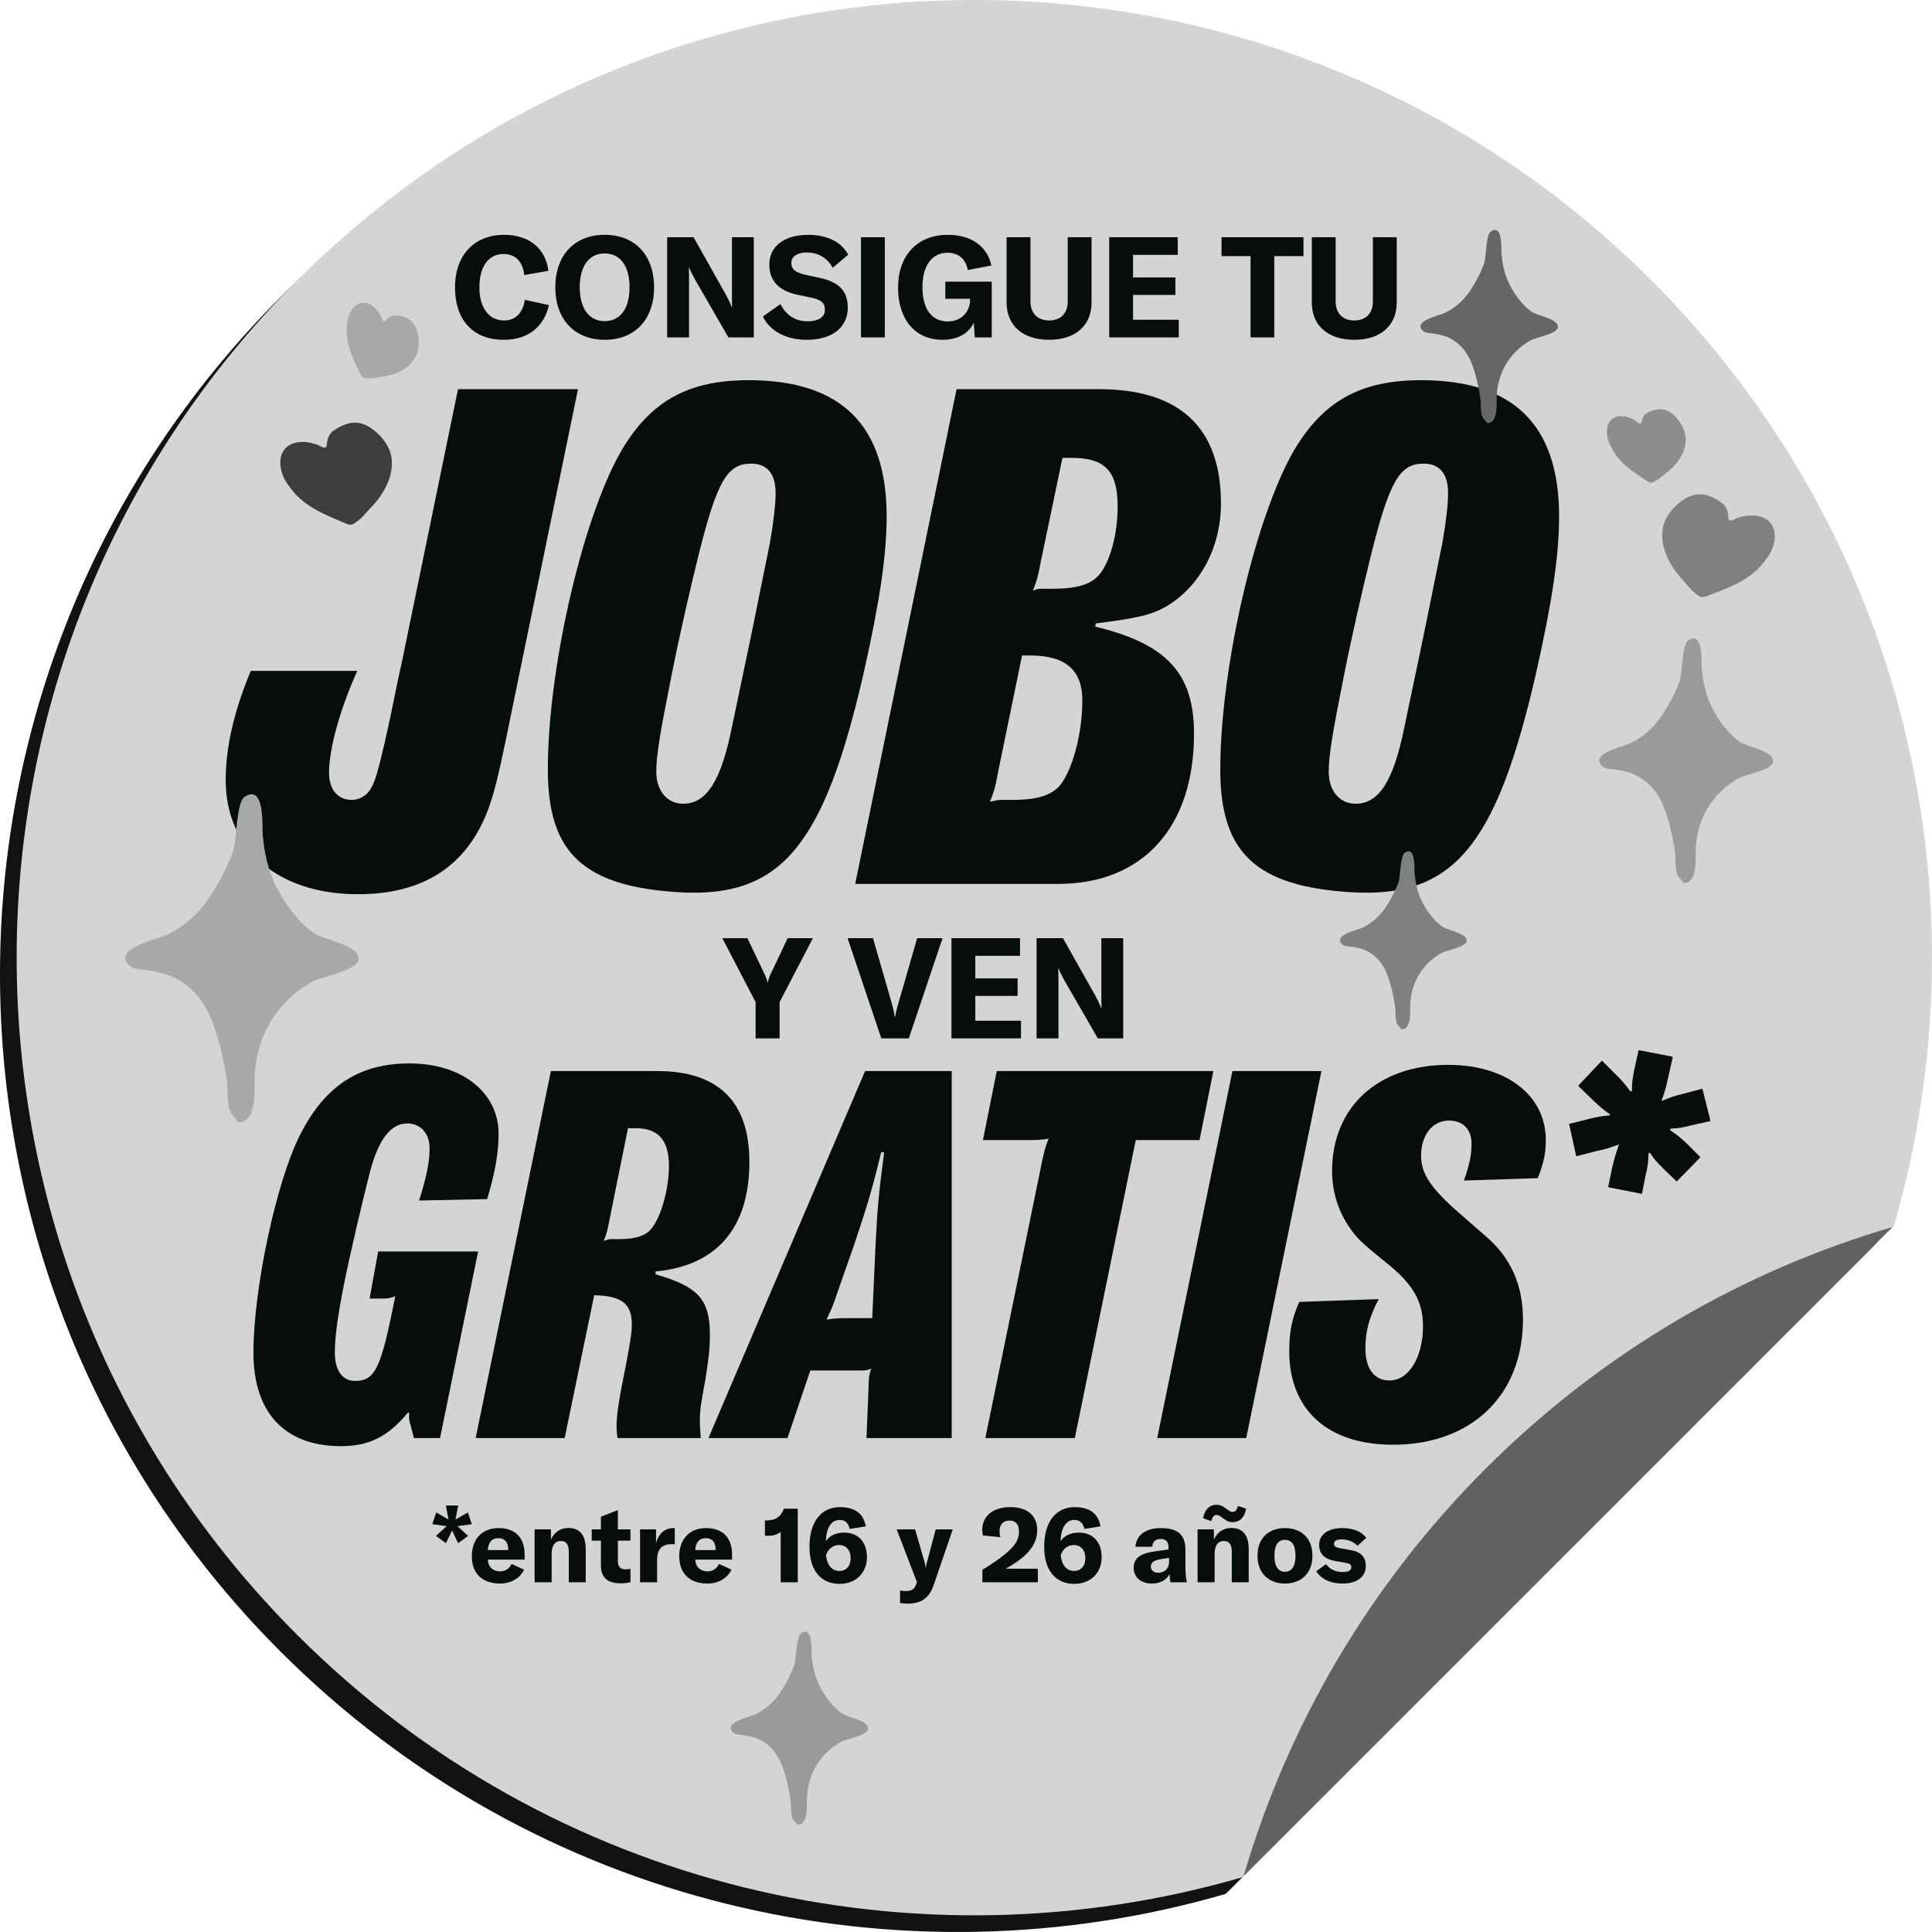
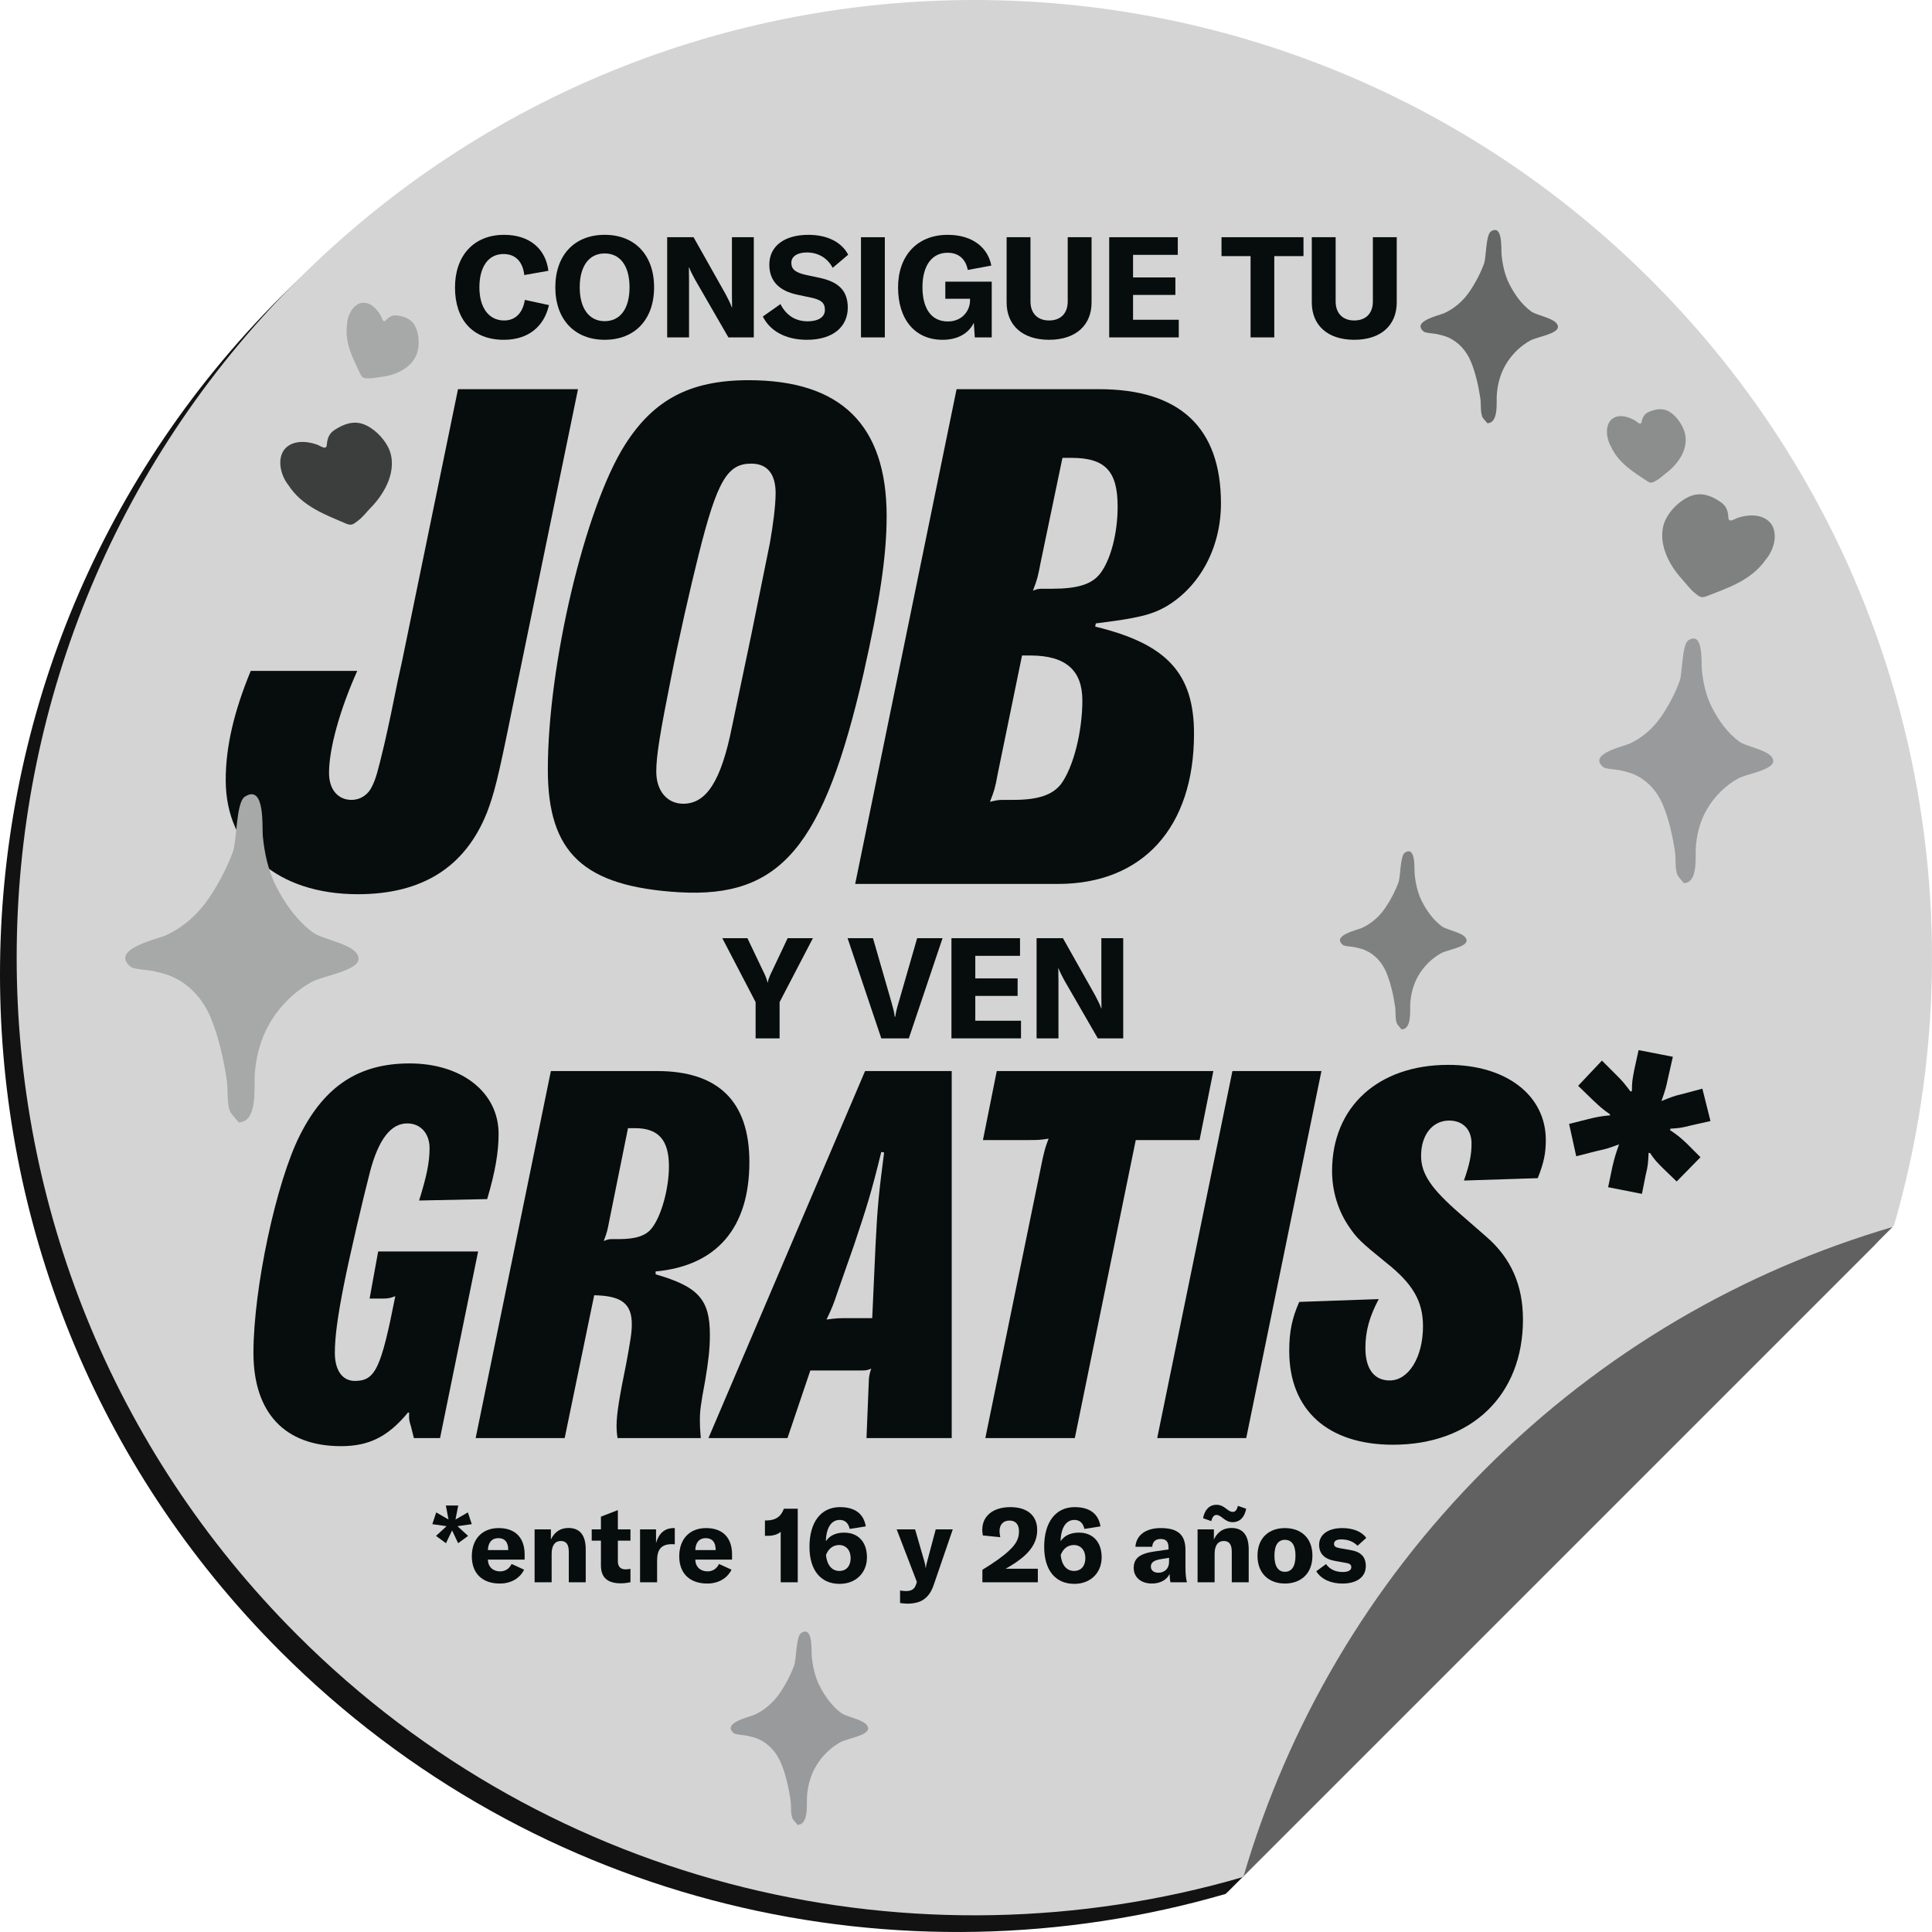
<svg xmlns="http://www.w3.org/2000/svg" xmlns:xlink="http://www.w3.org/1999/xlink" version="1.1" id="Capa_1" x="0px" y="0px" width="370px" height="370px" viewBox="0 0 370 370" enable-background="new 0 0 370 370" xml:space="preserve">
  <g>
    <path fill="#121212" d="M234.712,362.711l124.806-124.807c18.05-62.161,2.579-131.992-46.421-180.994   c-71.625-71.626-187.752-71.626-259.379,0c-71.624,71.624-71.624,187.752,0,259.378   C102.722,365.29,172.551,380.758,234.712,362.711" />
    <g>
      <defs>
        <path id="SVGID_1_" d="M53.719,56.91c-71.626,71.624-71.626,187.752,0,259.378c49.002,49.002,118.832,64.47,180.993,46.422     l124.806-124.806c18.048-62.161,2.579-131.991-46.421-180.994C277.284,21.098,230.346,3.191,183.408,3.191     C136.47,3.191,89.532,21.098,53.719,56.91z" />
      </defs>
      <clipPath id="SVGID_2_">
        <use xlink:href="#SVGID_1_" overflow="visible" />
      </clipPath>
      <path clip-path="url(#SVGID_2_)" fill="#121212" d="M281.296,543.862c71.624,71.626,187.75,71.626,259.377,0    c71.625-71.623,71.625-187.75,0-259.377c-71.627-71.624-187.753-71.624-259.377,0C209.67,356.112,209.67,472.239,281.296,543.862" />
    </g>
    <path fill="#D4D4D4" d="M237.905,359.52l124.807-124.807c18.048-62.162,2.579-131.993-46.423-180.994   c-71.626-71.625-187.752-71.625-259.378,0c-71.625,71.624-71.625,187.752,0,259.378   C105.913,362.099,175.743,377.566,237.905,359.52" />
    <g>
      <defs>
        <path id="SVGID_3_" d="M284.487,281.295c-22.51,22.511-37.944,49.409-46.306,77.946l124.253-124.25     C333.895,243.352,306.996,258.785,284.487,281.295z" />
      </defs>
      <use xlink:href="#SVGID_3_" overflow="visible" fill="#616161" />
      <clipPath id="SVGID_4_">
        <use xlink:href="#SVGID_3_" overflow="visible" />
      </clipPath>
    </g>
    <path fill="#070D0C" d="M98.776,132.416l-0.86,4.179c-2.582,12.779-3.317,15.484-4.67,19.048   c-4.178,10.446-12.414,15.608-24.703,15.608c-15.362,0-25.316-8.603-25.316-21.877c0-6.389,1.598-13.148,4.793-20.891h20.4   c-3.317,7.374-5.407,14.87-5.407,19.54c0,3.195,1.721,5.161,4.301,5.161c1.72,0,3.196-0.983,3.933-2.581   c0.737-1.474,1.105-2.825,2.334-7.987c0.861-3.687,1.844-8.479,2.581-12.167l0.861-3.933l10.692-51.983h22.981L98.776,132.416z" />
    <path fill="#070D0C" d="M169.802,98.867c0,7.618-1.351,16.468-4.423,30.108c-7.62,33.181-15.854,43.013-35.271,41.906   c-18.31-1.105-25.192-7.496-25.192-23.472c0-20.155,7.127-50.142,14.747-62.185c5.53-8.727,12.535-12.412,23.719-12.412   C161.077,72.813,169.802,81.416,169.802,98.867 M143.873,121.603l3.563-17.574c0.614-3.441,1.105-7.252,1.105-9.586   c0-3.686-1.597-5.653-4.669-5.653c-4.547,0-6.514,3.195-10.077,17.45c-1.599,6.391-3.811,16.1-5.285,23.596   c-2.088,10.447-2.826,14.871-2.826,17.943c0,3.687,2.088,6.145,5.162,6.145c4.423,0,7.25-4.301,9.339-14.747L143.873,121.603z" />
    <path fill="#070D0C" d="M183.195,74.533h27.282c15.483,0,23.35,7.374,23.35,21.876c0,8.479-4.055,15.975-10.568,19.785   c-2.828,1.598-5.53,2.213-13.396,3.195l-0.124,0.615c13.766,3.317,18.928,8.971,18.928,20.523c0,17.941-9.834,28.756-26.055,28.756   h-38.835L183.195,74.533z M191.061,148.269c-0.493,2.705-0.615,3.074-1.476,5.286c1.104-0.247,1.476-0.368,2.458-0.368h1.966   c4.917,0,7.62-0.983,9.218-3.074c2.334-3.194,4.056-9.954,4.056-15.975c0-5.776-3.196-8.603-9.955-8.603h-1.598L191.061,148.269z    M199.294,107.716c-0.493,2.58-0.615,3.194-1.476,5.406c0.86-0.367,1.107-0.367,2.09-0.367h1.474c5.039,0,7.741-0.861,9.34-2.951   c1.966-2.58,3.319-7.619,3.319-12.78c0-6.759-2.336-9.341-8.849-9.341h-1.721L199.294,107.716z" />
-     <path fill="#070D0C" d="M298.584,98.867c0,7.618-1.351,16.468-4.423,30.108c-7.619,33.181-15.854,43.013-35.271,41.906   c-18.31-1.105-25.193-7.496-25.193-23.472c0-20.155,7.129-50.142,14.749-62.185c5.528-8.727,12.534-12.412,23.718-12.412   C289.86,72.813,298.584,81.416,298.584,98.867 M272.656,121.603l3.563-17.574c0.614-3.441,1.104-7.252,1.104-9.586   c0-3.686-1.596-5.653-4.668-5.653c-4.547,0-6.514,3.195-10.078,17.45c-1.598,6.391-3.81,16.1-5.285,23.596   c-2.088,10.447-2.825,14.871-2.825,17.943c0,3.687,2.088,6.145,5.161,6.145c4.424,0,7.251-4.301,9.34-14.747L272.656,121.603z" />
    <path fill="#070D0C" d="M78.165,270.483c-3.829,4.649-7.477,6.474-12.854,6.474c-10.758,0-16.774-6.383-16.774-17.869   c0-12.307,4.375-32.818,8.934-41.754c4.741-9.39,11.305-13.675,20.968-13.675c10.028,0,17.049,5.562,17.049,13.493   c0,3.464-0.64,7.293-2.189,12.49l-13.036,0.272c1.459-4.649,2.006-7.385,2.006-10.026c0-2.828-1.733-4.741-4.285-4.741   c-3.099,0-5.47,3.008-7.111,9.207c-1.367,5.288-3.829,15.771-5.015,21.696c-1.184,6.019-1.731,9.938-1.731,13.037   c0,3.373,1.459,5.378,3.829,5.378c3.92,0,5.015-2.369,7.749-16.227c-1.001,0.364-1.275,0.456-2.552,0.456h-2.371l1.641-9.025   h19.144l-7.292,35.736h-5.014l-0.548-2.187c-0.274-0.912-0.364-1.277-0.364-1.732v-0.913L78.165,270.483z" />
    <path fill="#070D0C" d="M105.499,205.118h20.331c11.759,0,17.685,5.834,17.685,17.412c0,12.582-6.198,19.874-17.959,20.968v0.548   c8.206,2.37,10.394,4.832,10.394,11.579c0,2.734-0.274,5.013-0.912,8.841c-0.821,4.377-1.002,5.744-1.002,7.385   c0,1.003,0,1.461,0.181,3.556h-15.954c-0.183-1.276-0.183-1.914-0.183-2.37c0-2.188,0.547-5.561,1.824-11.761   c0.819-4.467,1.094-6.017,1.094-7.657c0-3.92-1.916-5.471-7.203-5.562l-5.652,27.35H91.094L105.499,205.118z M116.712,233.653   c-0.364,1.914-0.455,2.37-1.094,4.012c0.73-0.274,0.913-0.365,1.642-0.365h1.368c3.099,0,5.104-0.639,6.198-2.098   c1.824-2.278,3.283-7.566,3.283-11.85c0-5.015-2.006-7.295-6.473-7.295h-1.368L116.712,233.653z" />
    <path fill="#070D0C" d="M165.672,205.118h16.592v70.288h-16.318l0.456-11.304c0.091-0.913,0.183-1.186,0.456-2.006   c-0.821,0.364-1.094,0.364-2.006,0.364h-9.664l-4.375,12.945h-15.134L165.672,205.118z M167.678,238.394   c0.363-7.385,0.637-9.938,1.64-17.687l-0.546-0.091c-1.915,7.84-2.735,10.393-5.197,17.777l-3.099,8.843   c-0.82,2.462-1.094,3.19-2.188,5.47c2.005-0.271,2.462-0.271,4.559-0.271h4.193L167.678,238.394z" />
    <path fill="#070D0C" d="M190.891,205.119h41.479l-2.644,13.219h-12.216l-11.67,57.069h-17.138l10.938-53.331   c0.458-2.007,0.549-2.37,1.186-4.012c-1.73,0.273-2.187,0.273-4.192,0.273h-8.389L190.891,205.119z" />
    <polygon fill="#070D0C" points="236.022,205.119 253.07,205.119 238.666,275.407 221.618,275.407  " />
    <path fill="#070D0C" d="M280.358,226.087c1.095-3.1,1.458-4.923,1.458-7.111c0-2.643-1.64-4.375-4.284-4.375   c-3.19,0-5.378,2.735-5.378,6.745c0,3.465,1.914,6.291,7.475,11.123l5.015,4.376c4.74,4.103,7.02,9.298,7.02,15.862   c0,14.494-9.847,23.976-24.889,23.976c-12.489,0-19.874-6.653-19.874-17.959c0-3.737,0.548-6.289,1.914-9.391l15.226-0.546   c-1.824,3.465-2.553,6.199-2.553,9.391c0,3.919,1.641,6.198,4.649,6.198c3.646,0,6.381-4.467,6.381-10.393   c0-4.742-1.914-8.113-7.11-12.216c-4.741-3.829-5.562-4.649-6.93-6.654c-2.188-3.101-3.372-6.93-3.372-10.85   c0-12.308,8.844-20.33,22.244-20.33c11.123,0,18.689,5.835,18.689,14.404c0,2.462-0.365,4.376-1.551,7.294L280.358,226.087z" />
    <path fill="#070D0C" d="M304.146,214.326c1.824-0.455,2.371-0.545,4.194-0.728v-0.184c-1.55-1.094-1.823-1.366-3.282-2.735   l-2.826-2.734l4.559-4.832l2.735,2.735c1.276,1.277,1.641,1.731,2.734,3.19l0.273-0.09c0-1.732,0.092-2.189,0.456-4.104l0.82-3.737   l6.563,1.278l-0.911,4.01c-0.365,1.732-0.547,2.462-1.276,4.467c1.824-0.729,2.462-1.003,4.103-1.368l3.737-1.002l1.551,6.199   l-3.647,0.82c-1.823,0.456-2.279,0.547-4.011,0.639l-0.091,0.273c1.459,1.003,1.822,1.275,3.19,2.552l2.644,2.646l-4.557,4.648   l-2.554-2.462c-1.276-1.276-1.642-1.641-2.554-3.008h-0.273c-0.091,1.823-0.091,2.37-0.546,4.194l-0.73,3.646l-6.472-1.276   l0.819-3.918c0.457-1.917,0.639-2.463,1.276-4.287c-1.821,0.639-2.096,0.821-4.284,1.276l-3.92,1.003l-1.368-6.197L304.146,214.326   z" />
    <path fill="#070D0C" d="M144.709,191.915l-6.378-12.241h4.81l3.377,7.08c0.217,0.486,0.38,0.973,0.46,1.405h0.053   c0.083-0.433,0.245-0.919,0.461-1.405l3.35-7.08h4.836l-6.376,12.241v6.944h-4.593V191.915z" />
    <path fill="#070D0C" d="M162.325,179.676h4.864l3.567,12.375c0.323,1.135,0.514,1.893,0.594,2.648h0.108   c0.108-0.756,0.27-1.514,0.621-2.648l3.566-12.375h4.864l-6.458,19.185h-5.27L162.325,179.676z" />
    <polygon fill="#070D0C" points="195.534,195.482 195.534,198.859 182.212,198.859 182.212,179.674 195.345,179.674    195.345,183.052 186.779,183.052 186.779,187.375 194.885,187.375 194.885,190.727 186.779,190.727 186.779,195.482  " />
    <path fill="#070D0C" d="M198.517,179.676h5.053l6.161,10.943c0.432,0.811,0.918,1.783,1.162,2.486h0.054   c0-0.757-0.026-1.54-0.026-2.46v-10.97h4.188v19.185h-4.863l-6.378-11.051c-0.46-0.866-0.892-1.649-1.135-2.352h-0.054   c0,0.782,0.026,1.594,0.026,2.54v10.862h-4.188V179.676z" />
    <path fill="#070D0C" d="M87.137,55.049c0-6.052,3.567-10.077,9.404-10.077c4.89,0,7.972,2.701,8.484,6.889l-4.621,0.812   c-0.27-2.54-1.675-4.026-3.971-4.026c-2.92,0-4.622,2.459-4.622,6.378c0,3.809,1.729,6.35,4.757,6.35   c2.133,0,3.566-1.46,3.944-3.946l4.621,1.001c-0.919,4.053-3.891,6.646-8.646,6.646C90.406,65.074,87.137,61.103,87.137,55.049" />
    <path fill="#070D0C" d="M106.35,55.022c0-6.188,3.702-10.053,9.457-10.053c5.756,0,9.458,3.864,9.458,10.053   c0,6.188-3.702,10.052-9.458,10.052C110.052,65.074,106.35,61.184,106.35,55.022 M120.563,55.022c0-4.055-1.757-6.485-4.757-6.485   c-2.999,0-4.782,2.431-4.782,6.485c0,4.025,1.783,6.485,4.782,6.485C118.806,61.508,120.563,59.075,120.563,55.022" />
    <path fill="#070D0C" d="M127.771,45.431h5.053l6.161,10.943c0.433,0.81,0.917,1.783,1.162,2.486h0.054   c0-0.757-0.027-1.54-0.027-2.46v-10.97h4.188v19.185h-4.863l-6.378-11.051c-0.459-0.866-0.892-1.649-1.134-2.352h-0.055   c0,0.783,0.028,1.594,0.028,2.54v10.862h-4.188V45.431z" />
    <path fill="#070D0C" d="M146.092,60.615l3.377-2.377c1.001,1.973,2.675,3.296,5.216,3.296c1.837,0,3.296-0.675,3.296-2.189   c0-1.43-0.839-1.972-2.783-2.377l-2.567-0.541c-3.352-0.729-5.297-2.54-5.297-5.755c0-3.513,2.864-5.7,7.485-5.7   c3.403,0,6.269,1.241,7.62,3.808l-2.972,2.514c-0.973-1.864-2.756-2.944-4.946-2.944c-1.811,0-2.971,0.755-2.971,1.972   c0,1.243,0.756,1.865,2.782,2.324l2.784,0.595c3.404,0.756,5.242,2.378,5.242,5.674c0,3.648-2.81,6.161-7.837,6.161   C150.388,65.074,147.416,63.317,146.092,60.615" />
    <rect x="164.889" y="45.431" fill-rule="evenodd" clip-rule="evenodd" fill="#070D0C" width="4.566" height="19.185" />
    <path fill="#070D0C" d="M171.988,55.049c0-6.026,3.621-10.077,9.511-10.077c5.027,0,7.756,2.701,8.35,5.89l-4.513,0.837   c-0.324-1.81-1.512-3.296-3.863-3.296c-3.054,0-4.811,2.54-4.811,6.593c0,4.026,1.648,6.566,4.864,6.566   c2.917,0,4.243-2.27,4.243-3.945v-0.404h-4.73v-3.27h8.891v10.673h-3.243l-0.188-2.811c-0.975,2.054-3.107,3.27-5.999,3.27   C175.204,65.074,171.988,61.128,171.988,55.049" />
    <path fill="#070D0C" d="M197.348,45.431v12.294c0,2.243,1.325,3.648,3.566,3.648c2.271,0,3.566-1.405,3.566-3.648V45.431h4.568   v12.484c0,4.376-3.028,7.159-8.135,7.159s-8.134-2.783-8.134-7.159V45.431H197.348z" />
    <polygon fill="#070D0C" points="225.748,61.237 225.748,64.615 212.425,64.615 212.425,45.431 225.558,45.431 225.558,48.808    216.992,48.808 216.992,53.131 225.098,53.131 225.098,56.481 216.992,56.481 216.992,61.237  " />
    <polygon fill="#070D0C" points="249.632,49.05 244.038,49.05 244.038,64.614 239.499,64.614 239.499,49.05 233.932,49.05    233.932,45.429 249.632,45.429  " />
    <path fill="#070D0C" d="M255.791,45.431v12.294c0,2.243,1.324,3.648,3.566,3.648c2.271,0,3.566-1.405,3.566-3.648V45.431h4.568   v12.484c0,4.376-3.027,7.159-8.135,7.159c-5.106,0-8.133-2.783-8.133-7.159V45.431H255.791z" />
    <polygon fill="#070D0C" points="87.616,292.28 89.643,294.144 87.736,295.543 86.582,293.092 85.406,295.543 83.5,294.144    85.528,292.28 82.792,291.895 83.541,289.644 85.894,291.003 85.387,288.327 87.757,288.327 87.231,291.003 89.603,289.644    90.353,291.895  " />
    <path fill="#070D0C" d="M100.473,298.685h-7.034c0.021,1.38,0.973,2.25,2.332,2.25c0.993,0,1.743-0.485,2.209-1.418l2.392,1.094   c-0.812,1.664-2.534,2.656-4.642,2.656c-3.346,0-5.371-1.925-5.371-5.209c0-3.324,1.986-5.413,5.148-5.413   c3.182,0,4.966,1.846,4.966,5.067V298.685z M97.331,296.78c0-1.439-0.668-2.209-1.885-2.209c-1.257,0-1.966,0.852-2.007,2.289   h3.892V296.78z" />
    <path fill="#070D0C" d="M102.383,292.889h3.122v1.945c0.709-1.479,1.825-2.208,3.365-2.208c2.19,0,3.304,1.398,3.304,4.113v6.284   h-3.243v-5.839c0-1.398-0.487-2.067-1.52-2.067c-1.136,0-1.764,0.873-1.764,2.434v5.473h-3.264V292.889z" />
    <path fill="#070D0C" d="M113.322,292.889h1.763v-2.433l3.244-1.256v3.688h2.412v2.169h-2.412v3.951c0,1.015,0.506,1.542,1.48,1.542   c0.385,0,0.628-0.04,0.932-0.102v2.574c-0.75,0.143-1.256,0.203-1.845,0.203c-2.695,0-3.811-1.236-3.811-3.446v-4.723h-1.763   V292.889z" />
    <path fill="#070D0C" d="M129.025,292.646h0.204v3.102c-0.204-0.022-0.366-0.022-0.608-0.022c-0.873,0-1.521,0.225-1.967,0.609   c-0.649,0.607-0.811,1.521-0.811,2.555v4.135h-3.265v-10.135h3.061v2.614C126.167,293.679,127.282,292.646,129.025,292.646" />
    <path fill="#070D0C" d="M140.196,298.685h-7.034c0.021,1.38,0.973,2.25,2.33,2.25c0.995,0,1.744-0.485,2.21-1.418l2.393,1.094   c-0.812,1.664-2.535,2.656-4.642,2.656c-3.346,0-5.371-1.925-5.371-5.209c0-3.324,1.986-5.413,5.148-5.413   c3.183,0,4.966,1.846,4.966,5.067V298.685z M137.054,296.78c0-1.439-0.669-2.209-1.885-2.209c-1.257,0-1.967,0.852-2.007,2.289   h3.892V296.78z" />
    <path fill="#070D0C" d="M149.515,293.354c-0.526,0.506-1.479,0.771-2.453,0.771h-0.568v-2.94h0.385   c1.703-0.06,2.676-0.709,3.244-2.25h2.655v14.089h-3.264V293.354z" />
    <path fill="#070D0C" d="M166.03,298.24c0,2.999-2.148,5.088-5.229,5.088c-3.629,0-5.777-2.616-5.777-7.096   c0-4.742,2.21-7.601,5.838-7.601c2.858,0,4.541,1.255,4.946,3.688l-3.082,0.487c-0.263-1.136-0.892-1.724-1.925-1.724   c-1.602,0-2.574,1.52-2.635,4.074c0.709-1.054,1.884-1.641,3.506-1.641C164.369,293.518,166.03,295.32,166.03,298.24    M162.909,298.382c0-1.5-0.892-2.494-2.21-2.494c-1.155,0-2.067,0.71-2.513,1.926c0.183,1.886,1.114,3.04,2.553,3.04   C162.079,300.854,162.909,299.921,162.909,298.382" />
    <path fill="#070D0C" d="M172.372,306.997v-2.393c0.608,0.081,0.851,0.102,1.135,0.102c1.074,0,1.662-0.385,1.945-1.317l0.142-0.426   l-3.87-10.074h3.527l1.783,6.161c0.122,0.425,0.183,0.749,0.223,1.176h0.061c0.02-0.344,0.101-0.668,0.243-1.176l1.641-6.161h3.265   l-3.629,10.58c-0.892,2.636-2.432,3.648-5.128,3.648C173.405,307.117,172.898,307.058,172.372,306.997" />
    <path fill="#070D0C" d="M188.137,300.632c2.107-1.278,3.852-2.494,5.088-3.648c1.378-1.277,1.924-2.333,1.924-3.709   c0-1.339-0.647-2.068-1.822-2.068c-1.196,0-1.905,0.771-1.905,2.027c0,0.343,0.061,0.728,0.142,1.155l-3.324-0.324   c-0.082-0.365-0.123-0.751-0.123-1.096c0-2.635,2.068-4.337,5.372-4.337c3.243,0,5.148,1.602,5.148,4.398   c0,1.886-0.831,3.487-2.532,5.006c-0.933,0.812-2.088,1.602-3.508,2.392h6.162v2.596h-10.621V300.632z" />
    <path fill="#070D0C" d="M210.98,298.24c0,2.999-2.148,5.088-5.229,5.088c-3.629,0-5.777-2.616-5.777-7.096   c0-4.742,2.21-7.601,5.84-7.601c2.858,0,4.54,1.255,4.944,3.688l-3.081,0.487c-0.263-1.136-0.892-1.724-1.926-1.724   c-1.602,0-2.573,1.52-2.635,4.074c0.709-1.054,1.885-1.641,3.506-1.641C209.319,293.518,210.98,295.32,210.98,298.24    M207.859,298.382c0-1.5-0.892-2.494-2.21-2.494c-1.154,0-2.067,0.71-2.513,1.926c0.183,1.886,1.114,3.04,2.553,3.04   C207.029,300.854,207.859,299.921,207.859,298.382" />
    <path fill="#070D0C" d="M217.118,300.266c0-0.951,0.346-1.701,1.034-2.188c0.669-0.466,1.642-0.79,3.183-0.993l2.452-0.346v-0.343   c0-1.156-0.484-1.663-1.499-1.663c-0.994,0-1.562,0.527-1.622,1.499h-3.224c0.163-2.249,1.987-3.586,4.865-3.586   c3.264,0,4.723,1.276,4.723,4.195v3.365c0,1.196,0.102,2.188,0.284,2.816h-3.162c-0.1-0.484-0.142-1.033-0.162-1.601   c-0.506,1.135-1.804,1.844-3.385,1.844C218.517,303.266,217.118,302.07,217.118,300.266 M223.888,299.151v-0.812l-1.743,0.284   c-1.195,0.224-1.743,0.648-1.743,1.398c0,0.71,0.568,1.177,1.419,1.177C223.058,301.199,223.888,300.367,223.888,299.151" />
    <path fill="#070D0C" d="M229.351,292.888h3.122v1.946c0.709-1.48,1.824-2.208,3.364-2.208c2.189,0,3.305,1.398,3.305,4.112v6.284   h-3.243v-5.837c0-1.399-0.487-2.067-1.521-2.067c-1.137,0-1.764,0.87-1.764,2.433v5.472h-3.264V292.888z M232.98,290.132   c-0.487,0-0.771,0.323-1.014,1.176l-1.561-0.548c0.283-1.582,1.175-2.575,2.574-2.575c1.561,0,2.107,1.359,3.102,1.359   c0.486,0,0.769-0.305,0.993-1.156l1.581,0.548c-0.284,1.581-1.176,2.575-2.595,2.575C234.5,291.511,233.954,290.132,232.98,290.132   " />
    <path fill="#070D0C" d="M240.825,297.936c0-3.487,2.271-5.29,5.249-5.29c3.001,0,5.271,1.803,5.271,5.29   c0,3.486-2.271,5.33-5.271,5.33C243.096,303.266,240.825,301.422,240.825,297.936 M248.101,297.936c0-2.088-0.749-3.04-2.027-3.04   c-1.256,0-2.006,0.952-2.006,3.04c0,2.068,0.75,3.081,2.006,3.081C247.352,301.017,248.101,300.004,248.101,297.936" />
    <path fill="#070D0C" d="M252.082,300.915l1.864-1.379c0.709,0.993,1.805,1.521,3.182,1.521c1.136,0,1.662-0.364,1.662-0.913   c0-0.548-0.324-0.75-1.458-0.911l-1.581-0.284c-2.088-0.345-3.123-1.38-3.123-3.102c0-1.926,1.663-3.203,4.461-3.203   c2.026,0,3.75,0.69,4.561,1.885l-1.663,1.5c-0.79-0.789-1.804-1.216-3.1-1.216c-0.953,0-1.4,0.284-1.4,0.852   c0,0.487,0.326,0.688,1.096,0.83l2.006,0.347c2.109,0.343,2.979,1.377,2.979,3.079c0,2.028-1.642,3.346-4.479,3.346   C254.878,303.267,253.034,302.455,252.082,300.915" />
    <path fill="#A7A8A8" d="M45.677,214.943c-0.04-0.182-1.39-1.547-1.602-2.061c-0.68-1.649-0.376-4.166-0.634-5.938   c-0.573-3.931-1.564-8.395-3.093-12.061c-1.414-3.393-3.909-6.284-7.307-7.812c-1.219-0.549-2.541-0.846-3.84-1.131   c-0.865-0.19-3.59-0.301-4.173-0.784c-4.095-3.38,5.098-5.272,6.767-6.041c3.274-1.509,6.072-3.989,8.109-6.957   c1.902-2.771,3.601-6.013,4.745-9.153c0.705-1.935,0.554-9.369,2.242-10.438c3.934-2.493,3.267,5.843,3.438,7.541   c0.331,3.329,1.028,6.611,2.541,9.603c1.696,3.356,3.975,6.562,7.007,8.835c2.043,1.532,8.897,2.327,8.785,5.145   c-0.087,2.205-6.93,3.246-8.931,4.34c-3.359,1.835-6.227,4.707-8.143,8.04c-1.729,3.01-2.631,6.495-2.814,9.94   C48.648,208.369,49.353,214.943,45.677,214.943" />
    <path fill="#7F8181" d="M268.397,197.143c-0.022-0.098-0.755-0.84-0.869-1.118c-0.369-0.896-0.204-2.263-0.345-3.225   c-0.312-2.133-0.848-4.557-1.678-6.546c-0.769-1.843-2.123-3.413-3.968-4.241c-0.662-0.298-1.379-0.46-2.085-0.614   c-0.469-0.104-1.949-0.163-2.266-0.425c-2.223-1.835,2.769-2.863,3.674-3.28c1.777-0.818,3.295-2.166,4.402-3.776   c1.032-1.504,1.954-3.264,2.576-4.969c0.383-1.05,0.3-5.087,1.217-5.667c2.135-1.354,1.773,3.172,1.866,4.094   c0.18,1.807,0.559,3.589,1.38,5.213c0.92,1.822,2.158,3.562,3.804,4.796c1.108,0.832,4.829,1.264,4.768,2.792   c-0.047,1.198-3.762,1.764-4.847,2.357c-1.824,0.995-3.382,2.555-4.421,4.363c-0.939,1.635-1.429,3.527-1.528,5.396   C270.009,193.573,270.391,197.143,268.397,197.143" />
    <path fill="#999A9B" d="M322.449,169.121c-0.029-0.136-1.037-1.154-1.194-1.536c-0.507-1.23-0.28-3.106-0.472-4.427   c-0.427-2.93-1.166-6.258-2.306-8.991c-1.056-2.528-2.914-4.686-5.448-5.825c-0.909-0.407-1.895-0.629-2.863-0.842   c-0.643-0.142-2.677-0.224-3.112-0.583c-3.052-2.521,3.802-3.933,5.048-4.506c2.44-1.125,4.523-2.974,6.043-5.186   c1.419-2.066,2.686-4.482,3.538-6.824c0.525-1.442,0.414-6.984,1.672-7.783c2.933-1.858,2.436,4.357,2.562,5.623   c0.248,2.481,0.768,4.929,1.896,7.158c1.264,2.503,2.964,4.893,5.224,6.588c1.522,1.142,6.633,1.733,6.549,3.834   c-0.064,1.646-5.166,2.421-6.656,3.235c-2.506,1.368-4.643,3.51-6.072,5.995c-1.289,2.244-1.962,4.843-2.098,7.41   C324.664,164.22,325.19,169.121,322.449,169.121" />
    <path fill="#656767" d="M284.824,81.051c-0.022-0.107-0.818-0.912-0.943-1.214c-0.4-0.97-0.222-2.454-0.373-3.498   c-0.338-2.314-0.921-4.943-1.822-7.103c-0.832-1.997-2.302-3.701-4.302-4.601c-0.72-0.322-1.496-0.497-2.263-0.665   c-0.51-0.112-2.115-0.179-2.458-0.462c-2.412-1.992,3.002-3.105,3.985-3.56c1.928-0.888,3.575-2.348,4.775-4.096   c1.122-1.633,2.121-3.542,2.795-5.392c0.416-1.139,0.326-5.519,1.32-6.147c2.316-1.469,1.924,3.44,2.025,4.44   c0.194,1.961,0.605,3.895,1.495,5.656c0.999,1.977,2.342,3.864,4.127,5.203c1.203,0.902,5.24,1.37,5.175,3.029   c-0.05,1.299-4.082,1.913-5.259,2.556c-1.98,1.081-3.668,2.772-4.797,4.736c-1.018,1.773-1.55,3.825-1.658,5.855   C286.574,77.179,286.989,81.051,284.824,81.051" />
    <path fill="#999A9B" d="M152.718,349.478c-0.023-0.108-0.819-0.913-0.943-1.213c-0.401-0.972-0.222-2.455-0.374-3.499   c-0.337-2.313-0.921-4.942-1.822-7.102c-0.832-1.999-2.302-3.701-4.303-4.601c-0.719-0.323-1.496-0.498-2.262-0.668   c-0.509-0.11-2.114-0.176-2.458-0.459c-2.412-1.992,3.004-3.107,3.986-3.56c1.928-0.888,3.576-2.349,4.775-4.097   c1.122-1.632,2.121-3.542,2.795-5.391c0.416-1.141,0.327-5.519,1.32-6.149c2.317-1.469,1.924,3.442,2.024,4.441   c0.195,1.961,0.606,3.894,1.496,5.657c1,1.977,2.342,3.864,4.127,5.203c1.204,0.901,5.241,1.37,5.174,3.028   c-0.05,1.3-4.082,1.914-5.259,2.557c-1.979,1.081-3.667,2.772-4.796,4.736c-1.018,1.771-1.549,3.825-1.657,5.854   C154.468,345.605,154.883,349.478,152.718,349.478" />
    <path fill="#3C3D3D" d="M55.206,92.873c2.666,4.118,7.07,5.684,11.062,7.401c1.073,0.461,1.43,0.1,2.244-0.513   c0.97-0.729,1.686-1.698,2.53-2.569c1.396-1.439,2.631-3.18,3.382-5.156c0.706-1.86,0.979-4.213-0.046-6.308   c-0.953-1.945-2.927-3.856-4.857-4.521c-2.005-0.692-3.879,0.118-5.411,1.108c-0.848,0.547-1.27,1.228-1.457,2.302   c-0.083,0.469,0.019,1.105-0.484,1.113c-0.401,0.006-1.073-0.453-1.49-0.599c-2.116-0.741-4.662-0.782-6.087,0.802   C53.044,87.648,53.605,90.838,55.206,92.873" />
    <path fill="#A7A8A8" d="M66.451,62.258c-0.432,3.607,1.228,6.576,2.596,9.437c0.369,0.769,0.724,0.729,1.439,0.764   c0.853,0.039,1.675-0.178,2.525-0.278c1.403-0.166,2.856-0.579,4.154-1.354c1.224-0.731,2.437-1.946,2.833-3.628   c0.37-1.56,0.173-3.579-0.564-4.869c-0.765-1.339-2.139-1.758-3.413-1.914c-0.702-0.086-1.238,0.105-1.825,0.63   c-0.257,0.23-0.49,0.642-0.765,0.408c-0.218-0.186-0.372-0.763-0.531-1.043c-0.801-1.419-2.152-2.642-3.636-2.408   C67.655,58.254,66.512,60.342,66.451,62.258" />
    <path fill="#8C8E8E" d="M308.435,85.357c1.465,3.326,4.402,5.037,7.035,6.803c0.709,0.476,0.996,0.26,1.627-0.074   c0.755-0.4,1.354-1.004,2.033-1.523c1.123-0.856,2.165-1.951,2.887-3.28c0.682-1.251,1.108-2.914,0.596-4.563   c-0.477-1.53-1.674-3.17-2.963-3.906c-1.34-0.763-2.737-0.425-3.912,0.089c-0.65,0.283-1.013,0.721-1.253,1.471   c-0.103,0.328-0.096,0.803-0.449,0.741c-0.281-0.05-0.708-0.469-0.987-0.629c-1.412-0.813-3.196-1.179-4.355-0.223   C307.436,81.298,307.514,83.676,308.435,85.357" />
    <path fill="#7F8181" d="M338.217,107.102c-2.811,4.057-7.297,5.482-11.374,7.075c-1.095,0.43-1.444,0.054-2.247-0.592   c-0.954-0.767-1.647-1.765-2.474-2.67c-1.364-1.498-2.557-3.291-3.254-5.306c-0.657-1.897-0.862-4.273,0.234-6.349   c1.02-1.926,3.064-3.782,5.032-4.388c2.043-0.628,3.907,0.251,5.423,1.3c0.838,0.578,1.242,1.279,1.399,2.366   c0.068,0.475-0.054,1.112,0.454,1.137c0.404,0.02,1.097-0.42,1.521-0.553c2.155-0.673,4.723-0.629,6.113,1.014   C340.553,101.917,339.893,105.108,338.217,107.102" />
  </g>
</svg>